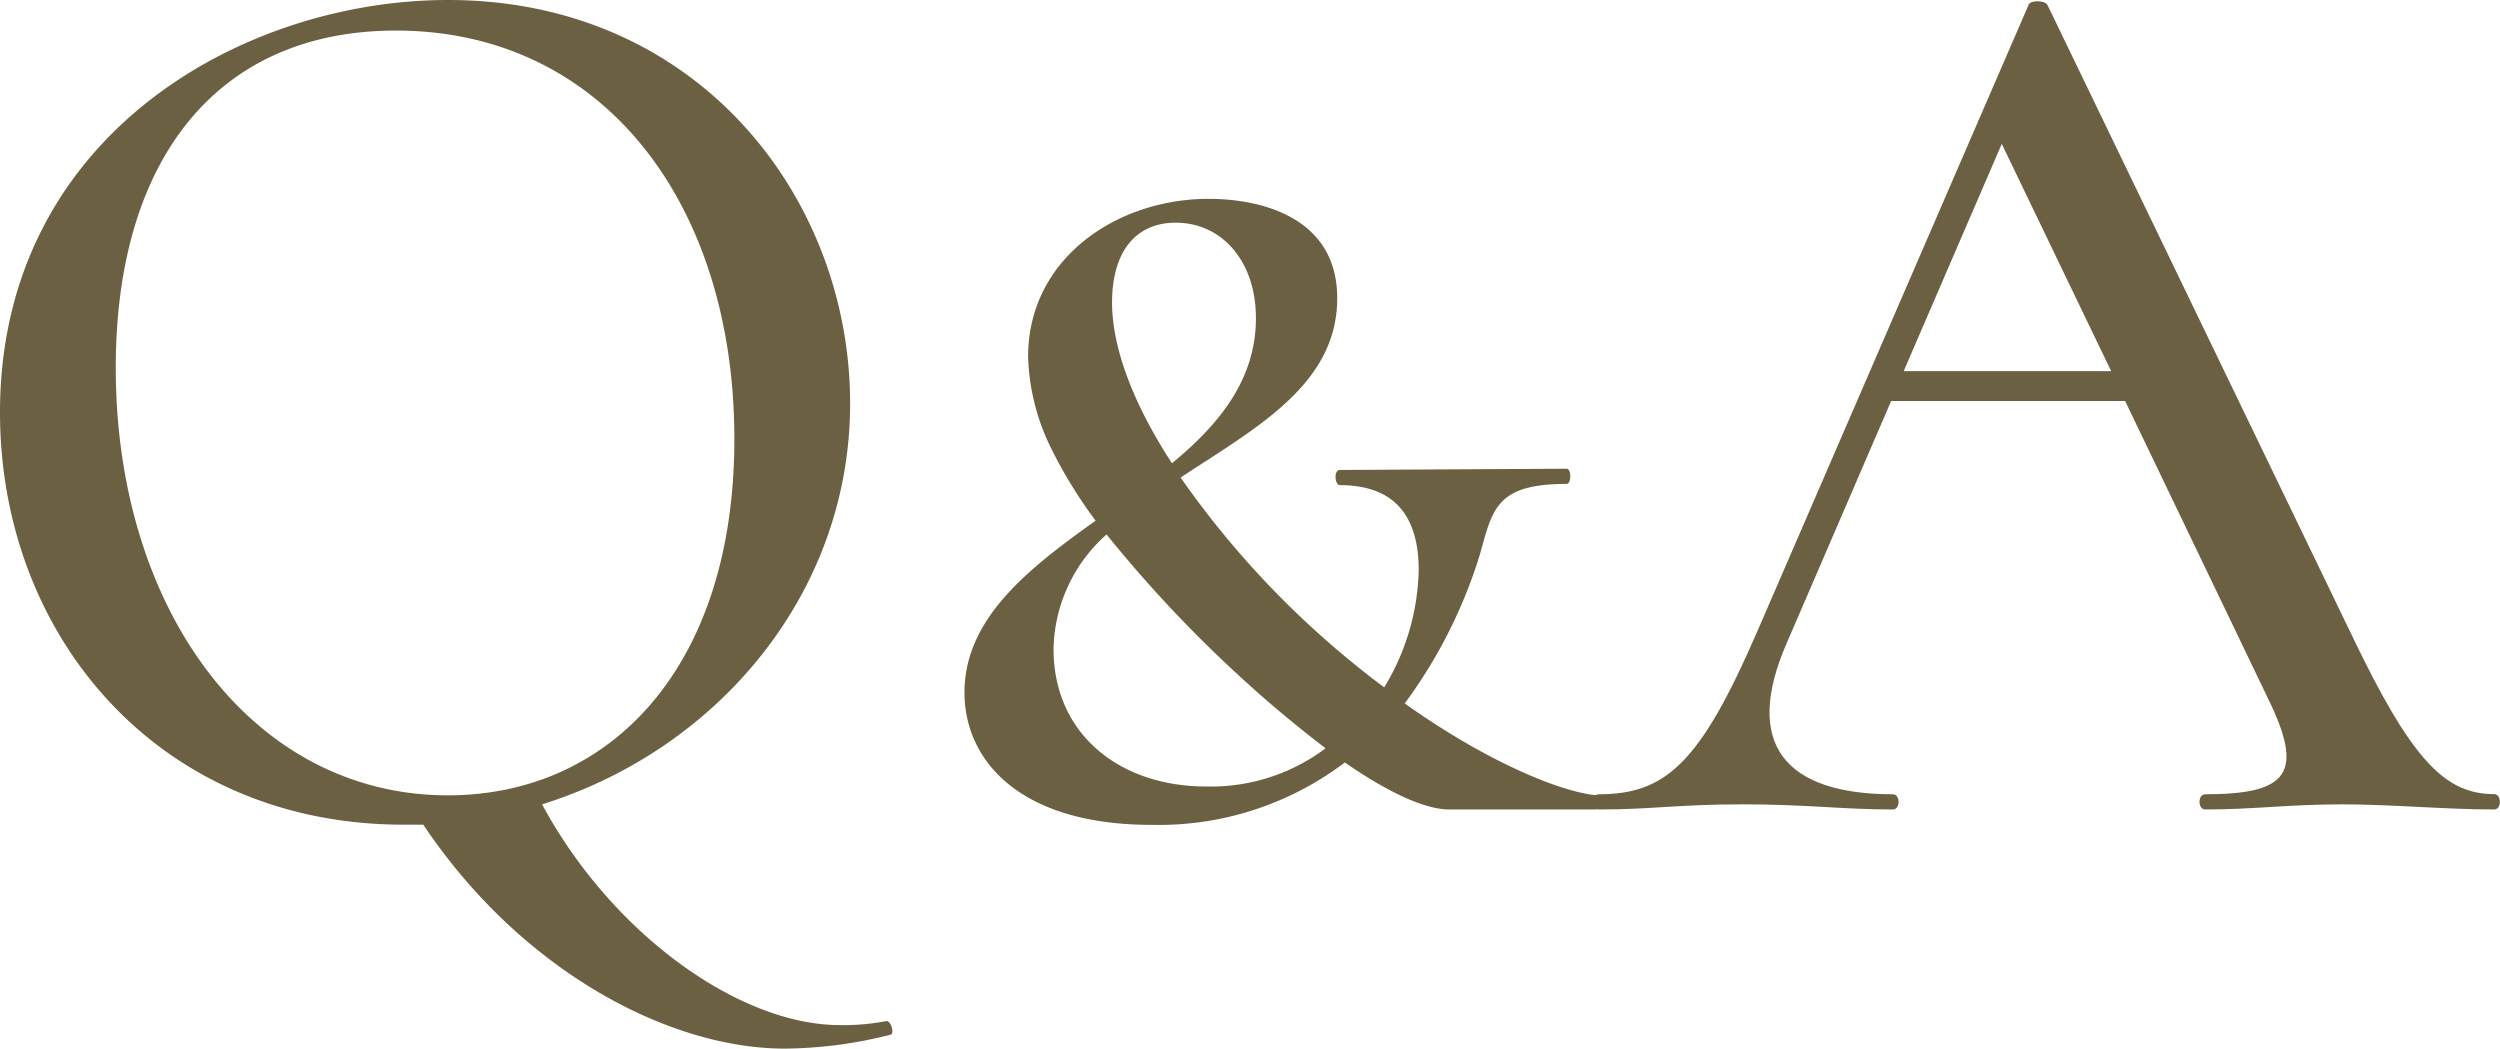
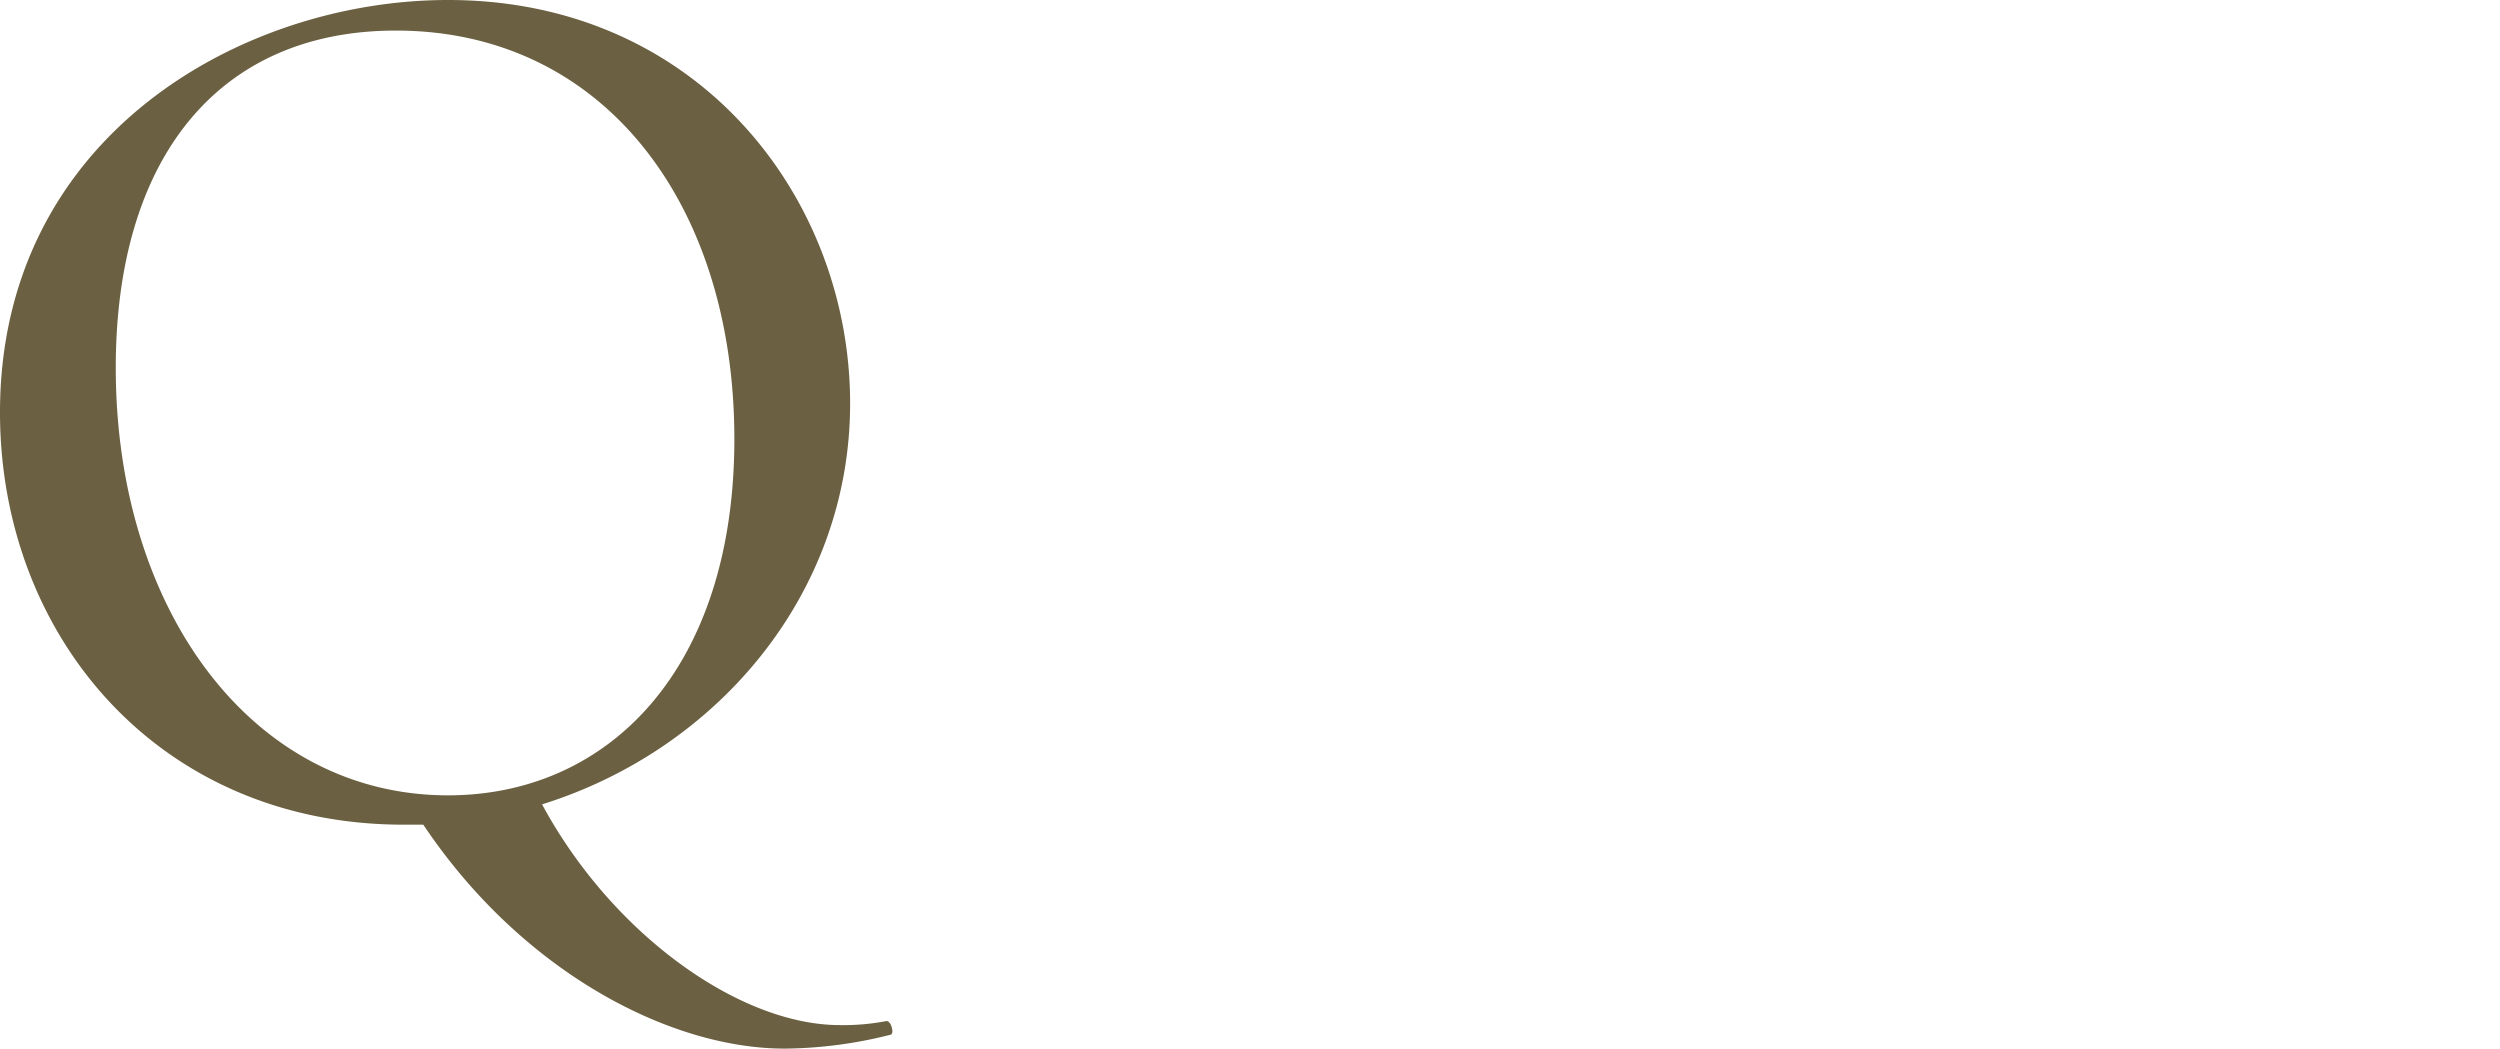
<svg xmlns="http://www.w3.org/2000/svg" viewBox="0 0 141.45 59.33">
  <defs>
    <style>.cls-1{isolation:isolate;}.cls-2{fill:#6b6041;}</style>
  </defs>
  <title>ttl</title>
  <g id="レイヤー_2" data-name="レイヤー 2">
    <g id="レイヤー_1-2" data-name="レイヤー 1">
      <g class="cls-1">
        <path class="cls-2" d="M50.4,58.54a24.91,24.91,0,0,1-6,.79c-6.55,0-14.91-4.39-20.45-12.67H22.83C9,46.66,0,36,0,23.33,0,7.71,13.68,0,25.35,0,39.53,0,48.1,11.23,48.1,22.83c0,10.73-7.49,19.58-17.43,22.68C34.63,52.85,41.84,58,47.52,58a12.86,12.86,0,0,0,2.59-.22C50.4,57.68,50.62,58.47,50.4,58.54ZM25.35,45c9.07,0,16.2-7.13,16.2-20.16,0-13.32-7.42-23.11-19.15-23.11C12.31,1.73,6.55,9,6.55,20.81,6.55,34.49,14.26,45,25.35,45Z" />
-         <path class="cls-2" d="M90.29,45.8H82c-1.3,0-3.31-.86-5.91-2.66a17.44,17.44,0,0,1-10.94,3.53c-7.49,0-10.58-3.67-10.58-7.49,0-4.18,3.6-7,7.42-9.72a26.32,26.32,0,0,1-2.52-4.1,12.49,12.49,0,0,1-1.3-5.18c0-5.54,5-8.93,10.22-8.93,2.88,0,7.27,1,7.27,5.62,0,4.9-4.61,7.34-8.86,10.15a51.56,51.56,0,0,0,9,9.87c.86.72,1.66,1.37,2.52,2a13.29,13.29,0,0,0,1.95-6.62c0-3-1.3-4.82-4.46-4.82-.29,0-.36-.86,0-.86l12.82-.07c.29,0,.29.86,0,.86-4,0-4.18,1.44-4.9,4a28,28,0,0,1-4.25,8.42c4.75,3.38,8.86,5,10.8,5.19C90.58,44.93,90.58,45.8,90.29,45.8ZM75,42.34c-1.22-.94-2.66-2.09-4.18-3.46a73.43,73.43,0,0,1-8.21-8.64,8.86,8.86,0,0,0-3,6.48c0,4.82,3.74,7.78,8.64,7.78A10.81,10.81,0,0,0,75,42.34ZM66.31,26.21C69,24,71.06,21.46,71.06,18c0-3.24-1.94-5.4-4.54-5.4-2.16,0-3.6,1.51-3.6,4.54C62.93,19.73,64.15,22.9,66.31,26.21Z" />
-         <path class="cls-2" d="M141.12,45.8c-2.74,0-5.83-.29-8.57-.29-3.1,0-5,.29-7.78.29-.43,0-.43-.86,0-.86,4.75,0,5.62-1.22,3.53-5.47l-8.06-16.78H107l-5.9,13.68c-2.52,5.76-.07,8.57,6,8.57.43,0,.43.86,0,.86-2.88,0-4.82-.29-8.5-.29s-5.11.29-8.14.29c-.43,0-.43-.86,0-.86,3.82,0,5.76-1.8,9-9.29L114.77.29c.07-.29.94-.29,1.08,0l17.21,35.64c3.38,7.06,5.26,9,8.06,9C141.55,44.93,141.55,45.8,141.12,45.8ZM119.45,21,113.26,8.14,107.71,21Z" />
      </g>
    </g>
  </g>
</svg>